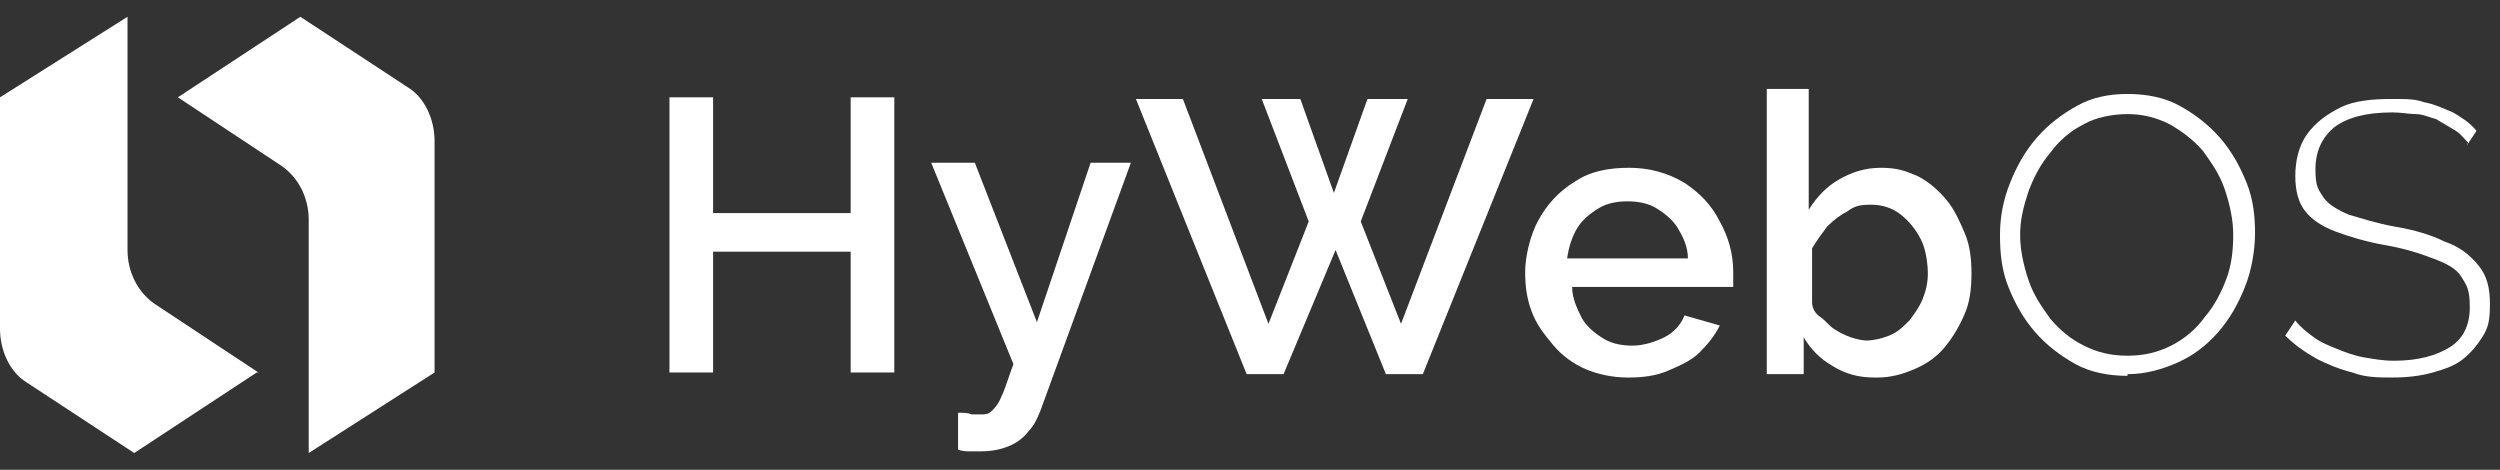
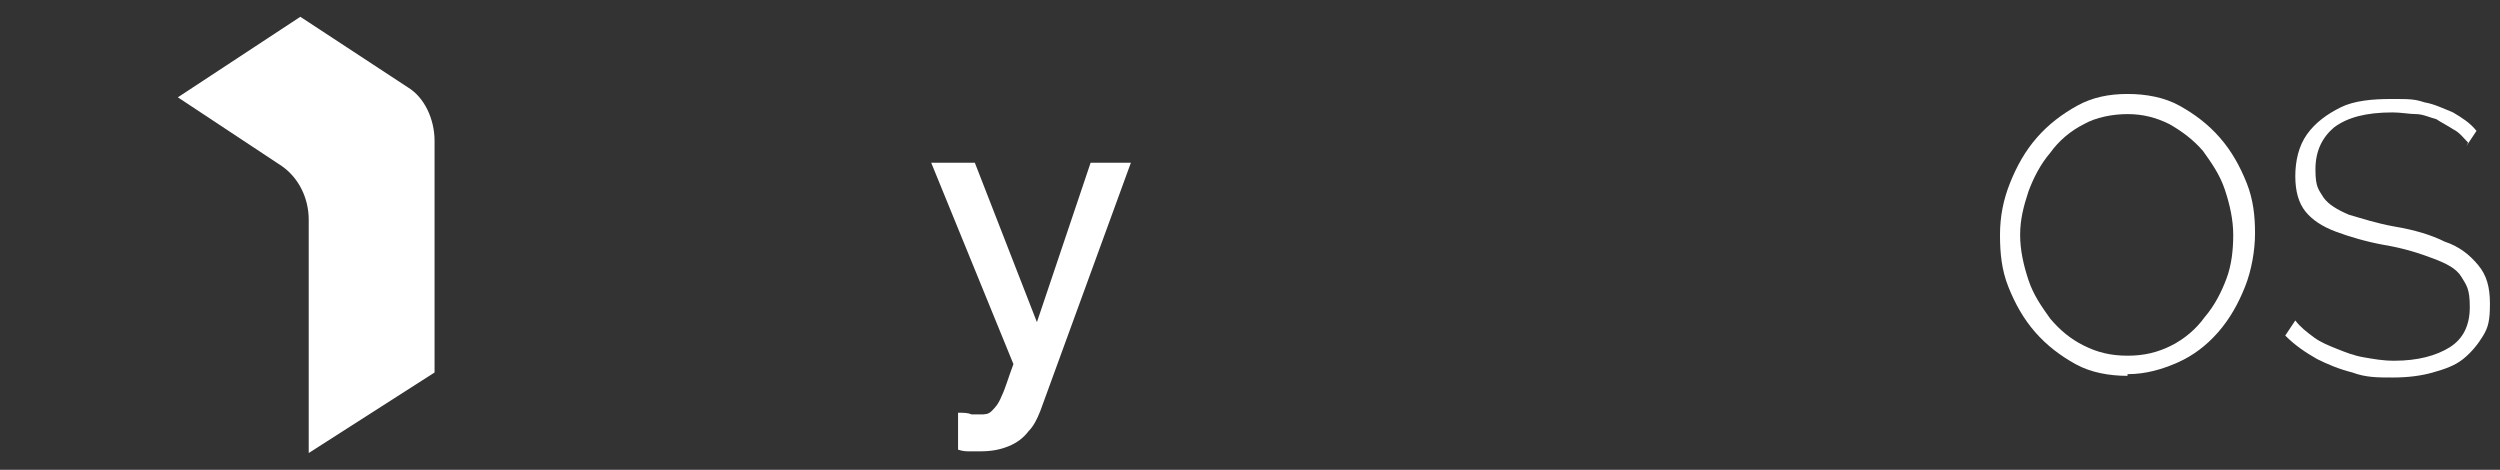
<svg xmlns="http://www.w3.org/2000/svg" id="hywebos-logo" version="1.1" viewBox="0 0 149 28">
  <rect x="0" y="0" width="149" height="28" fill="#333333" stroke="none" />
  <defs>
    <style>
      .st0 {
        fill: #fff;
      }
    </style>
  </defs>
  <g id="hywebos">
-     <path class="st0" d="M53.3,5.8v16.4h-2.6v-7.2h-8.2v7.2h-2.6V5.8h2.6v6.9h8.2v-6.9h2.6Z" />
    <path class="st0" d="M57.2,24.6c.2,0,.5,0,.7.1.2,0,.4,0,.5,0,.3,0,.5,0,.7-.2.2-.2.4-.4.6-.9.2-.4.4-1.1.7-1.9l-4.9-12h2.6l3.7,9.5,3.2-9.5h2.4l-5.4,14.8c-.2.5-.4.9-.7,1.2-.3.4-.7.7-1.2.9-.5.2-1,.3-1.7.3-.2,0-.4,0-.6,0-.2,0-.4,0-.7-.1v-2.2Z" />
-     <path class="st0" d="M75.1,5.9h2.4l2,5.6,2-5.6h2.4l-2.8,7.3,2.4,6.1,5.1-13.4h2.8l-6.6,16.4h-2.2l-3-7.4-3.1,7.4h-2.2l-6.6-16.4h2.8l5.1,13.4,2.4-6.1-2.8-7.3Z" />
-     <path class="st0" d="M97,22.5c-.9,0-1.8-.2-2.5-.5-.7-.3-1.4-.8-1.9-1.4s-1-1.2-1.3-2-.4-1.5-.4-2.4.3-2.2.8-3.1c.5-.9,1.2-1.7,2.2-2.3.9-.6,2-.8,3.2-.8s2.3.3,3.3.9c.9.6,1.6,1.3,2.1,2.3.5.9.8,1.9.8,3s0,.4,0,.5c0,.2,0,.3,0,.4h-9.6c0,.7.3,1.3.6,1.9.3.5.8.9,1.3,1.2.5.3,1.1.4,1.7.4s1.3-.2,1.9-.5c.6-.3,1-.8,1.2-1.3l2.1.6c-.3.6-.7,1.1-1.2,1.6-.5.5-1.2.8-1.9,1.1s-1.5.4-2.3.4ZM93.4,15.4h7.2c0-.7-.3-1.3-.6-1.8-.3-.5-.8-.9-1.3-1.2-.5-.3-1.1-.4-1.7-.4s-1.2.1-1.7.4-1,.7-1.3,1.2c-.3.5-.5,1.1-.6,1.8Z" />
-     <path class="st0" d="M111.7,22.5c-.9,0-1.7-.2-2.5-.7-.7-.4-1.3-1-1.7-1.7v2.2h-2.2V5.3h2.5v7.2c.5-.8,1.1-1.4,1.8-1.8.7-.4,1.5-.7,2.5-.7s1.5.2,2.2.5c.6.3,1.2.8,1.7,1.4.5.6.8,1.3,1.1,2s.4,1.5.4,2.4-.1,1.7-.4,2.4c-.3.7-.7,1.4-1.2,2-.5.6-1.1,1-1.8,1.3s-1.4.5-2.2.5ZM111.1,20.3c.5,0,1-.1,1.5-.3s.8-.5,1.2-.9c.3-.4.6-.8.8-1.3s.3-1,.3-1.5-.1-1.4-.4-2-.7-1.1-1.2-1.5c-.5-.4-1.1-.6-1.8-.6s-1,.1-1.4.4c-.4.2-.8.5-1.2.9-.3.4-.6.8-.9,1.3v3.2c0,.4.2.7.5.9s.5.5.8.7.7.4,1,.5c.3.1.7.2,1,.2Z" />
    <path class="st0" d="M126.8,22.4c-1.1,0-2.2-.2-3.1-.7-.9-.5-1.7-1.1-2.4-1.9-.7-.8-1.2-1.7-1.6-2.7s-.5-2-.5-3.1.2-2.1.6-3.1c.4-1,.9-1.9,1.6-2.7.7-.8,1.5-1.4,2.4-1.9.9-.5,1.9-.7,3-.7s2.2.2,3.1.7c.9.5,1.7,1.1,2.4,1.9.7.8,1.2,1.7,1.6,2.7.4,1,.5,2,.5,3s-.2,2.2-.6,3.2c-.4,1-.9,1.9-1.6,2.7-.7.8-1.5,1.4-2.4,1.8-.9.4-1.9.7-3,.7ZM120.4,14c0,.9.2,1.8.5,2.7.3.9.8,1.6,1.3,2.3.6.7,1.2,1.2,2,1.6.8.4,1.6.6,2.6.6s1.8-.2,2.6-.6c.8-.4,1.5-1,2-1.7.6-.7,1-1.5,1.3-2.3s.4-1.7.4-2.6-.2-1.8-.5-2.7c-.3-.9-.8-1.6-1.3-2.3-.6-.7-1.3-1.2-2-1.6-.8-.4-1.6-.6-2.5-.6s-1.9.2-2.6.6c-.8.4-1.5,1-2,1.7-.6.7-1,1.5-1.3,2.3-.3.9-.5,1.7-.5,2.6Z" />
    <path class="st0" d="M147.1,8.5c-.3-.3-.5-.6-.9-.8-.3-.2-.7-.4-1-.6-.4-.1-.8-.3-1.2-.3-.4,0-.9-.1-1.4-.1-1.6,0-2.7.3-3.5.9-.7.6-1.1,1.4-1.1,2.5s.2,1.2.5,1.7c.3.4.8.7,1.5,1,.7.2,1.6.5,2.7.7,1.2.2,2.2.5,3,.9.9.3,1.5.8,2,1.4.5.6.7,1.3.7,2.3s-.1,1.4-.4,1.9c-.3.5-.7,1-1.2,1.4-.5.4-1.1.6-1.8.8s-1.5.3-2.4.3-1.6,0-2.4-.3c-.8-.2-1.5-.5-2.1-.8-.7-.4-1.3-.8-1.9-1.4l.6-.9c.3.4.7.7,1.1,1,.4.3.9.5,1.4.7.5.2,1,.4,1.6.5.6.1,1.1.2,1.8.2,1.4,0,2.5-.3,3.3-.8.8-.5,1.2-1.3,1.2-2.4s-.2-1.3-.5-1.8-.9-.8-1.7-1.1c-.8-.3-1.7-.6-2.9-.8-1.1-.2-2.1-.5-2.9-.8s-1.4-.7-1.8-1.2c-.4-.5-.6-1.2-.6-2.1s.2-1.8.7-2.5,1.2-1.2,2-1.6,1.9-.5,3-.5,1.4,0,2,.2c.6.1,1.2.4,1.7.6.5.3,1,.6,1.4,1.1l-.6.9Z" />
  </g>
  <g id="logo">
    <path class="st0" d="M10.6,5.8l6.2,4.1c1,.7,1.6,1.9,1.6,3.2v13.9s7.5-4.8,7.5-4.8v-13.8c0-1.3-.6-2.6-1.6-3.2l-6.4-4.2-7.3,4.8Z" />
-     <path class="st0" d="M15.4,22.2l-6.2-4.1c-1-.7-1.6-1.9-1.6-3.2V1S0,5.8,0,5.8v13.8c0,1.3.6,2.6,1.6,3.2l6.4,4.2,7.3-4.8h0Z" />
  </g>
</svg>